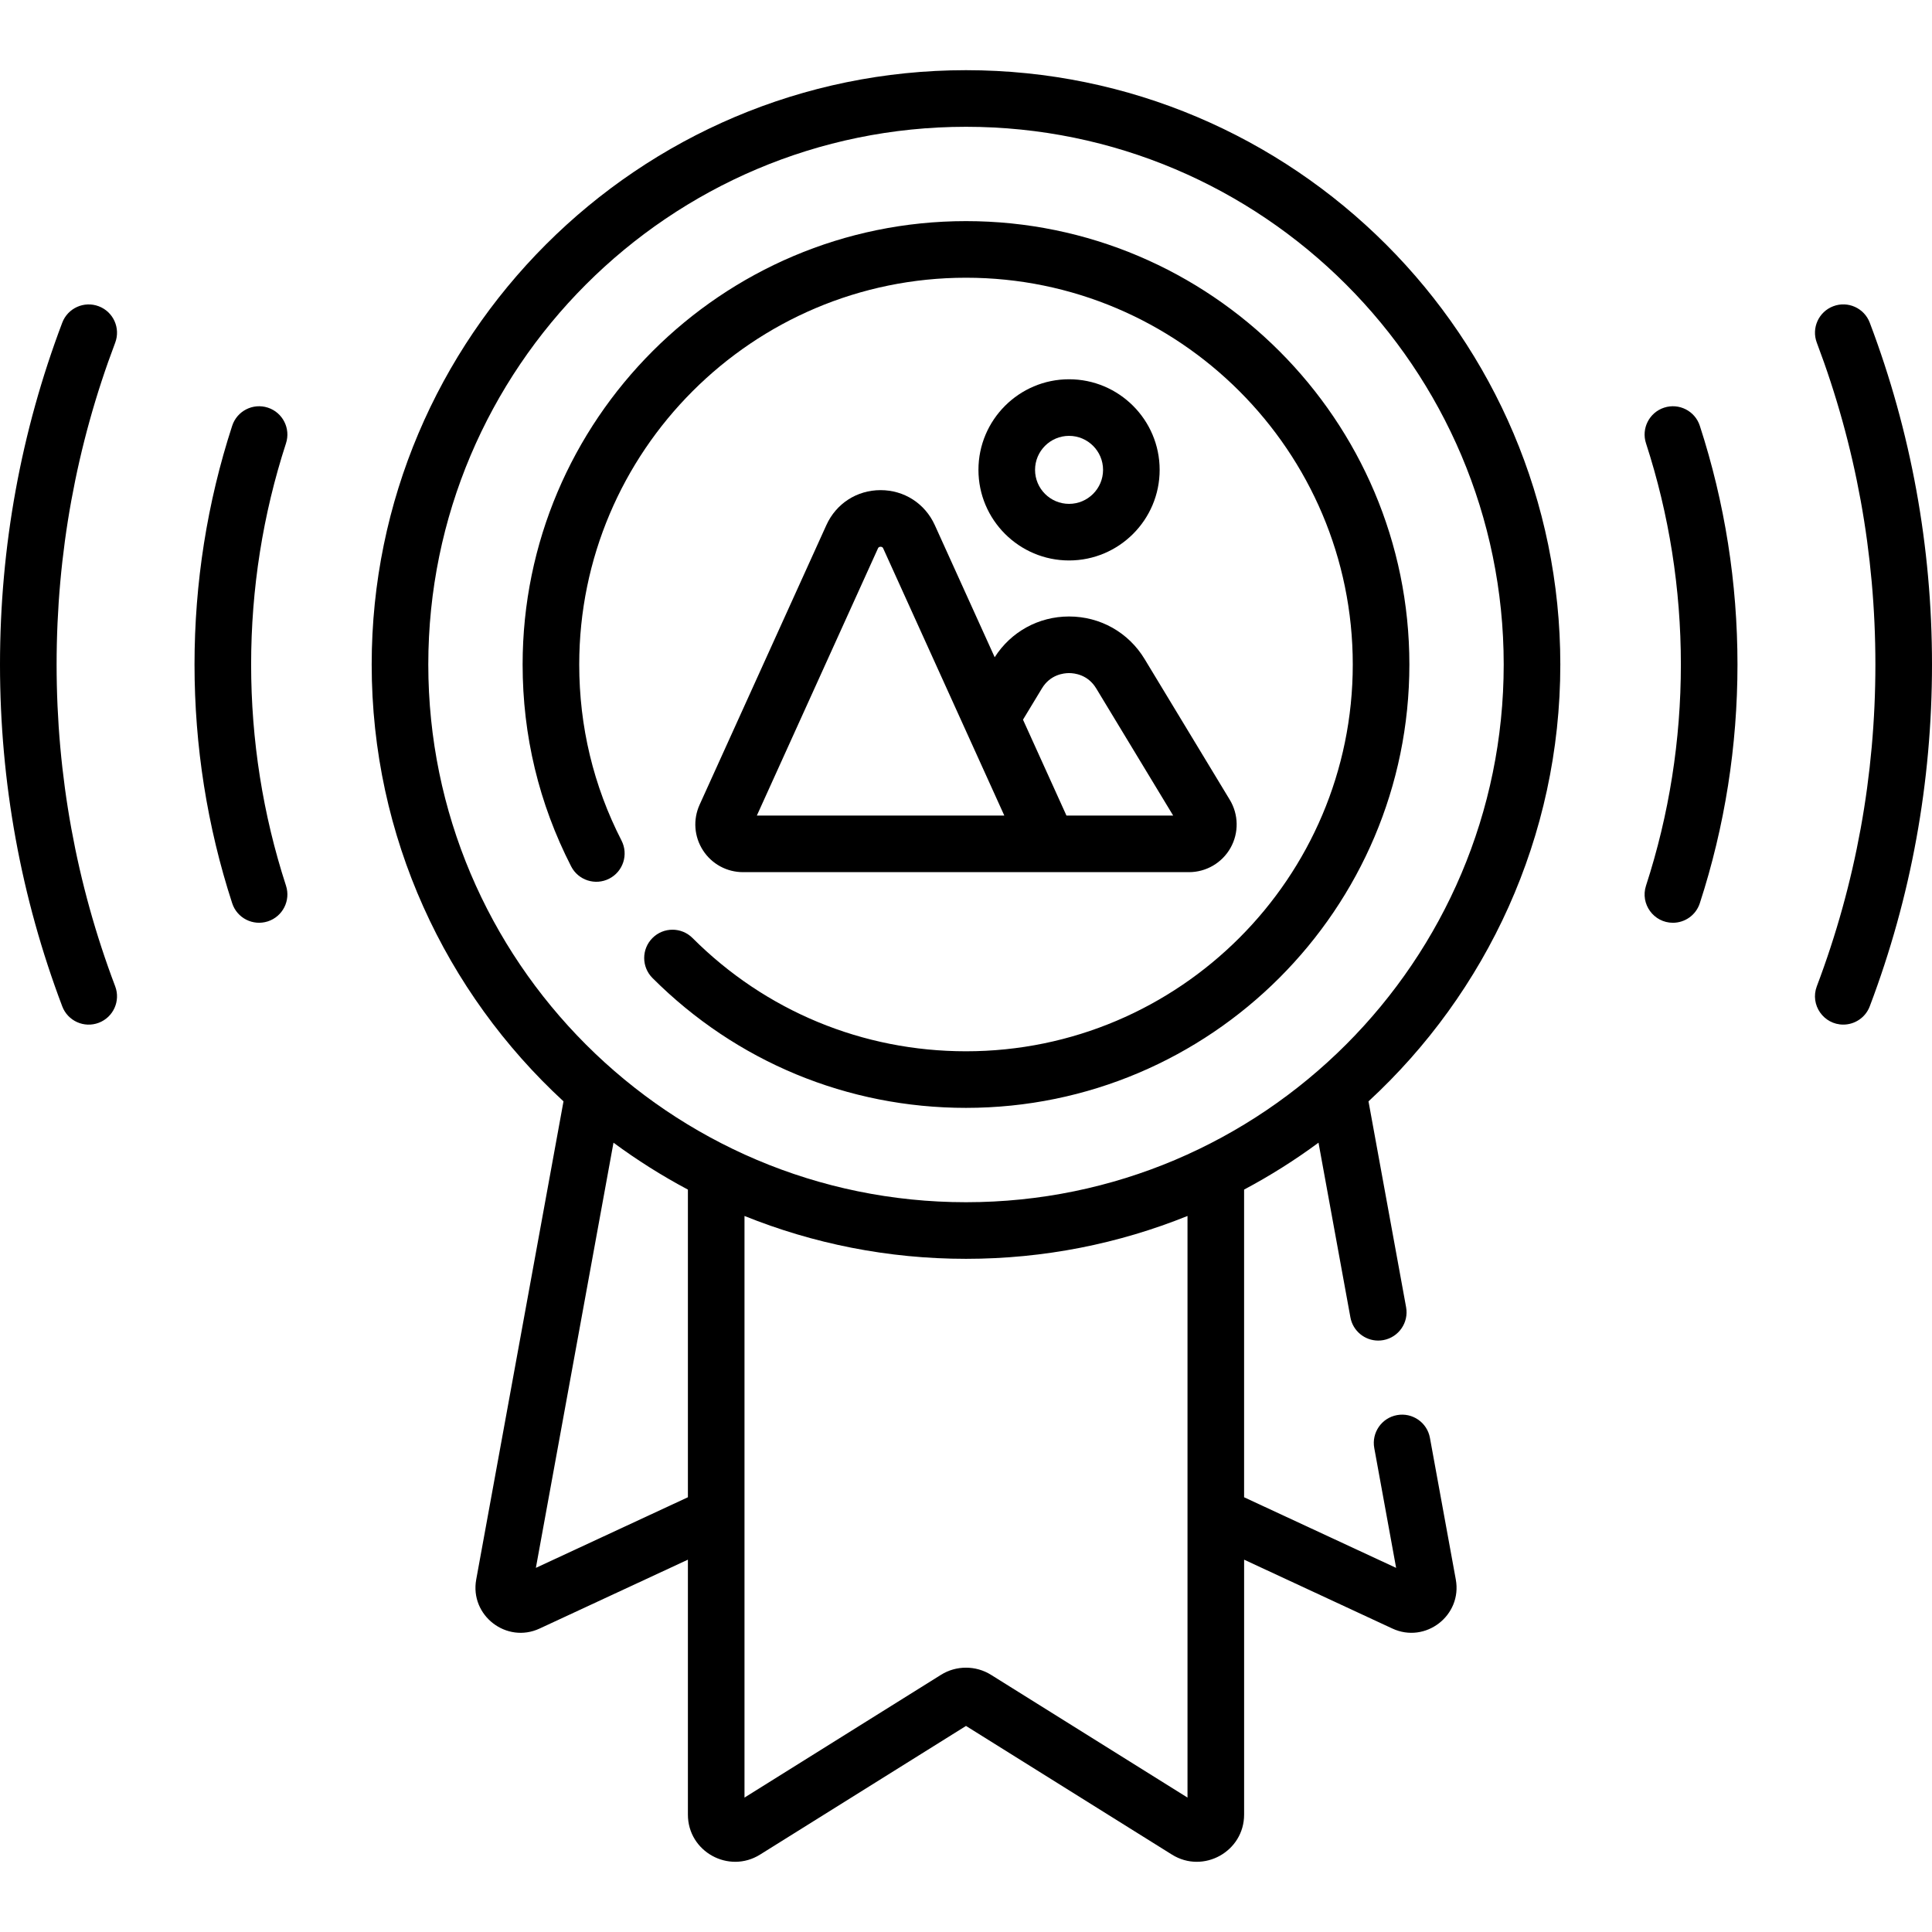
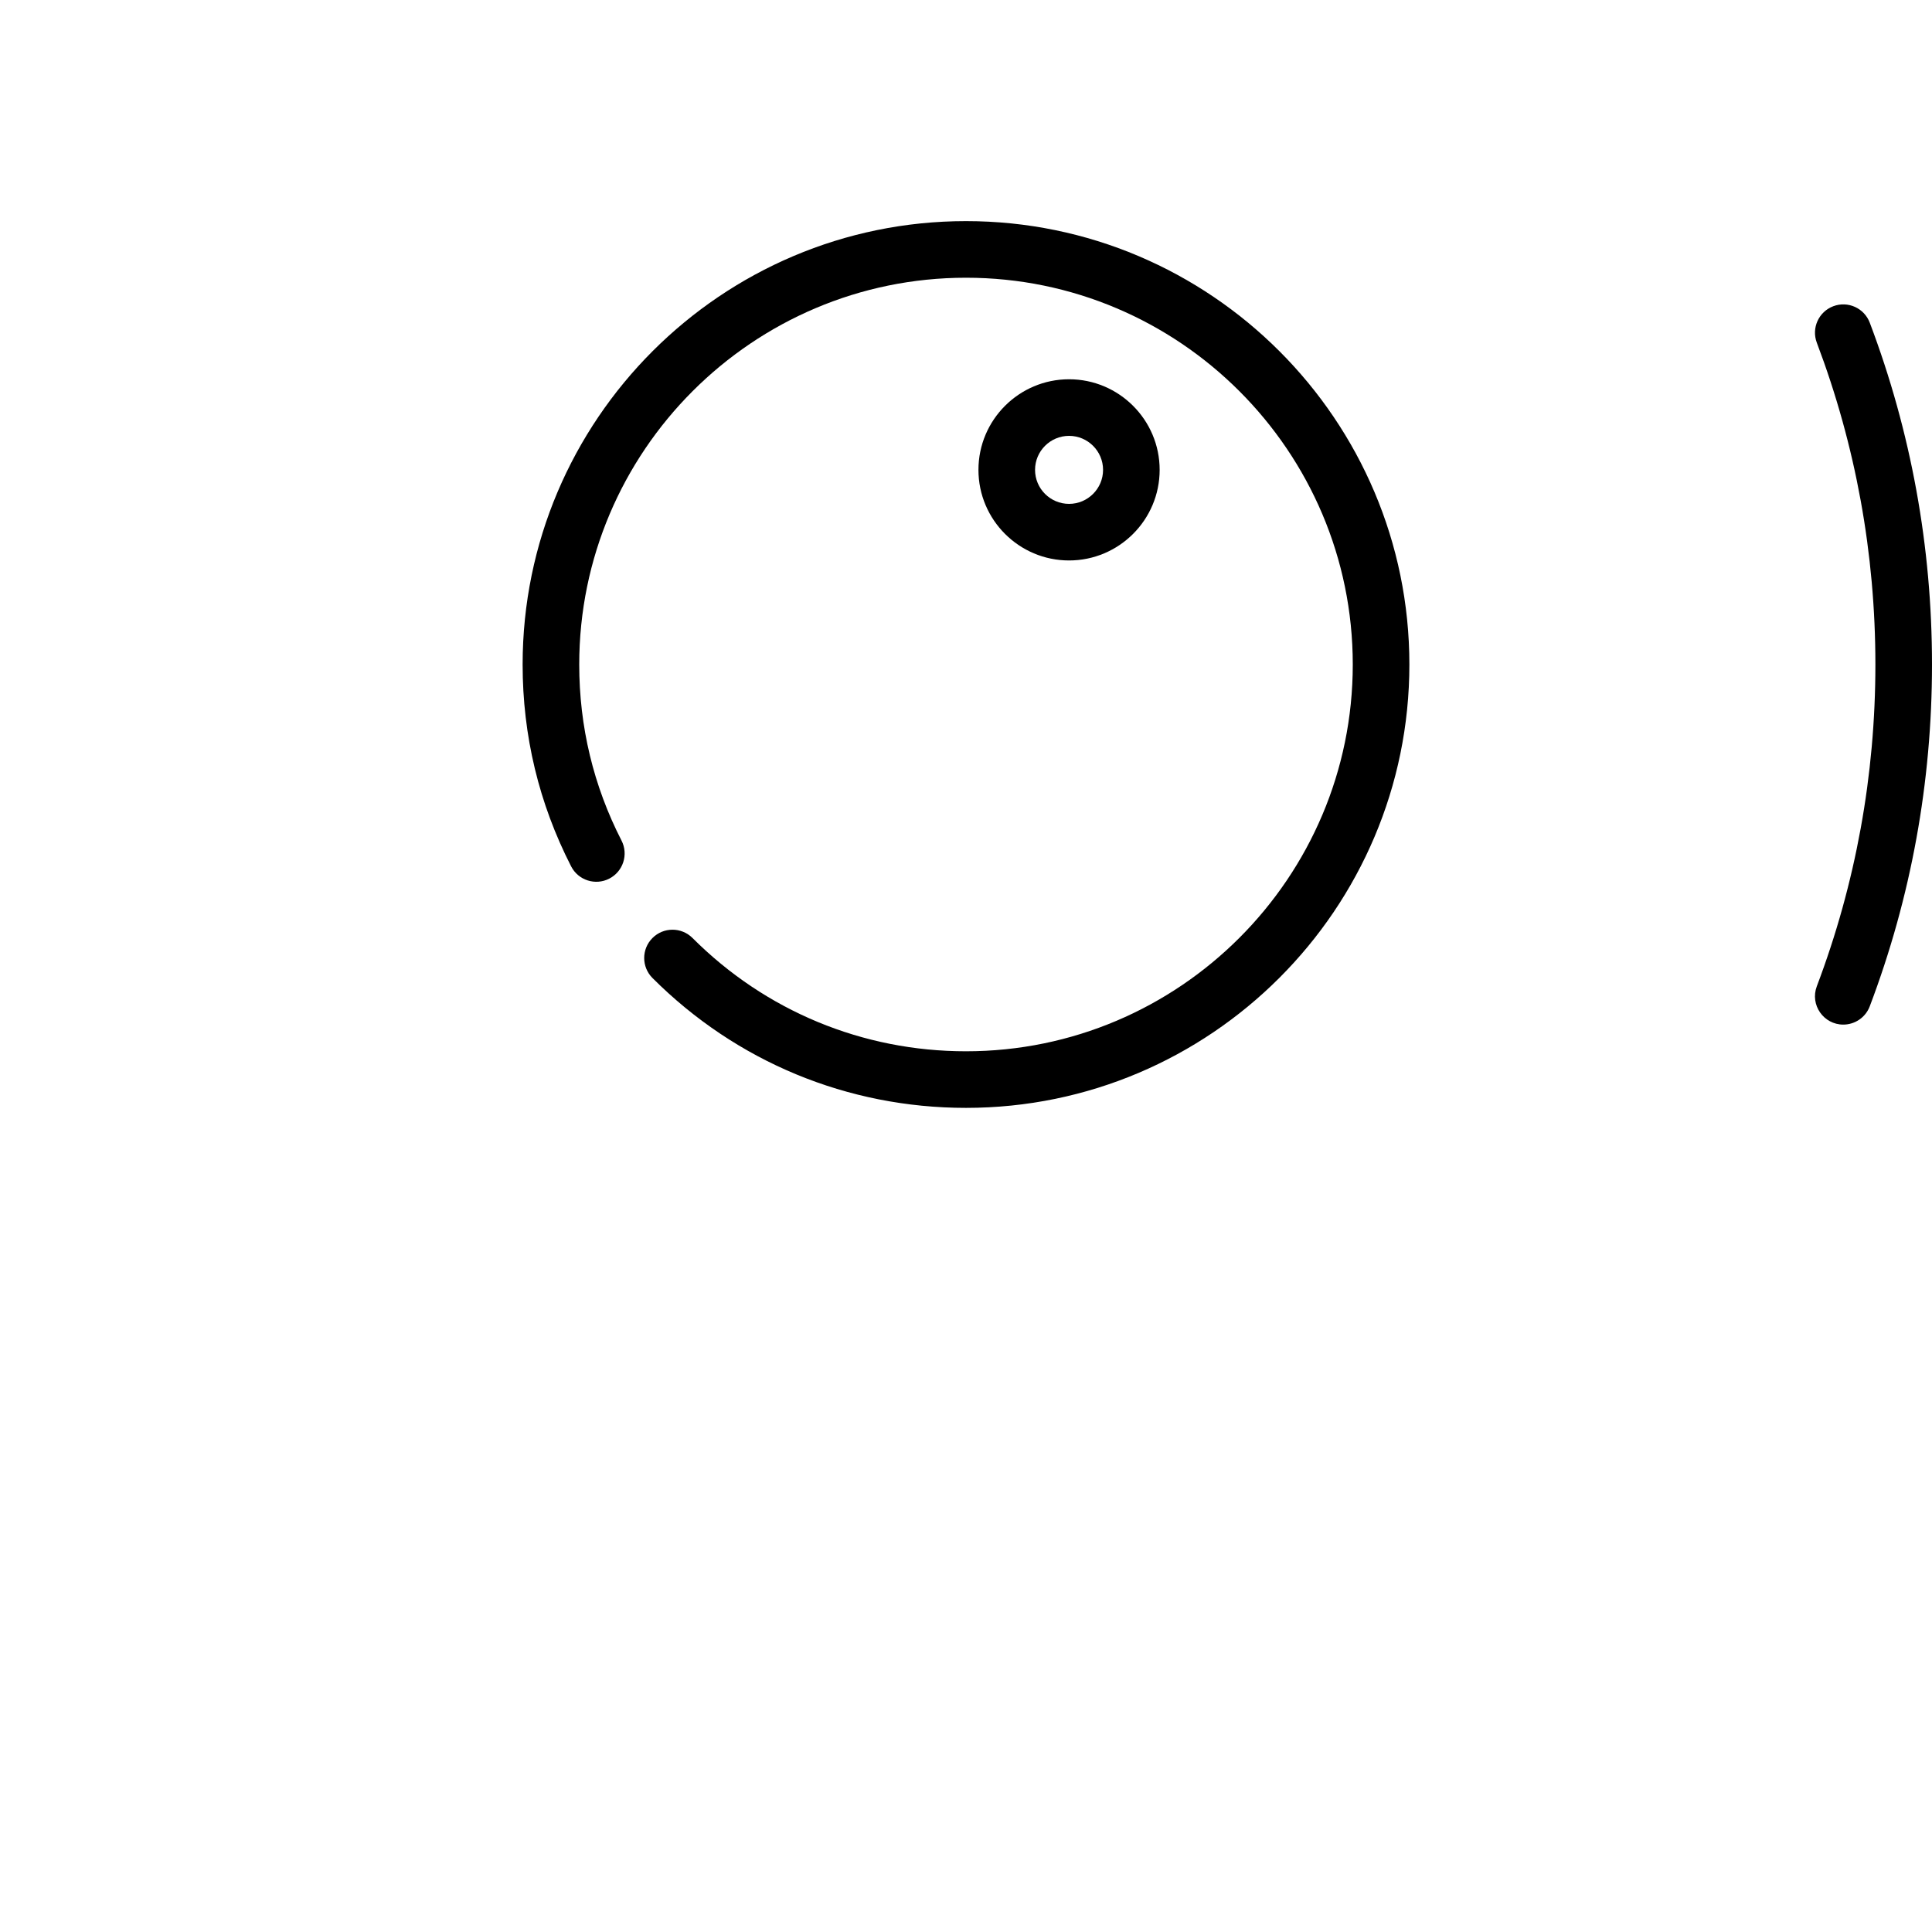
<svg xmlns="http://www.w3.org/2000/svg" width="120" height="120" viewBox="0 0 120 120" fill="none">
-   <path d="M103.364 25.319C102.441 25.619 101.935 26.611 102.236 27.534C103.673 31.955 104.402 36.577 104.402 41.274C104.402 45.97 103.673 50.592 102.236 55.013C101.867 56.148 102.715 57.315 103.908 57.315C104.649 57.315 105.338 56.843 105.579 56.1C107.131 51.328 107.918 46.34 107.918 41.274C107.918 36.208 107.131 31.219 105.579 26.447C105.279 25.524 104.287 25.019 103.364 25.319Z" fill="black" />
-   <path d="M16.636 25.319C15.713 25.019 14.721 25.524 14.421 26.447C12.869 31.219 12.082 36.207 12.082 41.273C12.082 46.339 12.869 51.328 14.421 56.1C14.72 57.022 15.711 57.528 16.636 57.228C17.559 56.928 18.064 55.936 17.764 55.012C16.327 50.592 15.598 45.969 15.598 41.273C15.598 36.577 16.327 31.954 17.764 27.534C18.064 26.611 17.559 25.619 16.636 25.319Z" fill="black" />
  <path d="M116.134 20.042C115.79 19.134 114.776 18.676 113.867 19.021C112.959 19.365 112.502 20.379 112.846 21.287C115.26 27.663 116.484 34.387 116.484 41.273C116.484 48.16 115.26 54.884 112.846 61.259C112.408 62.416 113.27 63.64 114.49 63.64C115.199 63.64 115.868 63.207 116.134 62.504C118.699 55.73 120 48.587 120 41.273C120 33.96 118.699 26.817 116.134 20.042Z" fill="black" />
-   <path d="M6.133 19.023C5.224 18.679 4.21 19.136 3.866 20.044C1.301 26.819 0 33.962 0 41.275C0 48.588 1.301 55.732 3.866 62.506C4.211 63.416 5.227 63.871 6.133 63.527C7.041 63.183 7.498 62.169 7.154 61.261C4.74 54.886 3.516 48.162 3.516 41.275C3.516 34.388 4.74 27.664 7.154 21.289C7.498 20.381 7.041 19.366 6.133 19.023Z" fill="black" />
-   <path d="M96.914 41.273C96.914 20.919 80.355 4.359 60 4.359C39.645 4.359 23.086 20.919 23.086 41.273C23.086 51.992 27.68 61.657 35 68.407L29.579 98.104C29.17 100.342 31.465 102.109 33.518 101.151L42.727 96.874V112.708C42.727 115.015 45.268 116.404 47.209 115.192L60 107.201L72.791 115.192C74.739 116.409 77.274 115.004 77.274 112.707V96.874L86.48 101.15C88.536 102.109 90.83 100.342 90.422 98.105L88.816 89.309C88.642 88.353 87.727 87.721 86.771 87.895C85.816 88.069 85.183 88.985 85.358 89.94L86.716 97.384L77.273 92.998V73.888C78.888 73.029 80.433 72.055 81.895 70.974L83.876 81.824C84.031 82.672 84.771 83.266 85.603 83.266C85.708 83.266 85.814 83.256 85.921 83.237C86.876 83.062 87.509 82.147 87.335 81.192L85 68.407C92.32 61.657 96.914 51.992 96.914 41.273ZM26.602 41.273C26.602 22.857 41.584 7.875 60 7.875C78.416 7.875 93.398 22.857 93.398 41.273C93.398 59.69 78.416 74.672 60 74.672C41.584 74.672 26.602 59.69 26.602 41.273ZM33.284 97.383L38.105 70.974C39.567 72.054 41.111 73.029 42.727 73.888V92.997L33.284 97.383ZM73.758 111.651L61.558 104.029C60.611 103.434 59.389 103.434 58.447 104.026L46.242 111.651V75.526C50.496 77.241 55.139 78.188 60 78.188C64.861 78.188 69.504 77.241 73.758 75.526V111.651Z" fill="black" />
  <path d="M37.84 54.575C38.705 54.132 39.046 53.073 38.604 52.209C36.86 48.806 35.977 45.126 35.977 41.273C35.977 28.027 46.753 17.25 60 17.25C73.247 17.25 84.023 28.027 84.023 41.273C84.023 54.52 73.247 65.297 60 65.297C53.583 65.297 47.55 62.798 43.013 58.261C42.326 57.574 41.213 57.574 40.527 58.261C39.84 58.947 39.84 60.06 40.527 60.746C45.728 65.948 52.644 68.812 60 68.812C75.185 68.812 87.539 56.459 87.539 41.273C87.539 26.088 75.185 13.734 60 13.734C44.815 13.734 32.461 26.088 32.461 41.273C32.461 45.689 33.475 49.907 35.474 53.812C35.917 54.676 36.977 55.018 37.84 54.575Z" fill="black" />
-   <path d="M54.695 30.443C53.225 30.443 51.935 31.275 51.328 32.614L43.453 49.985C43.036 50.906 43.114 51.963 43.661 52.813C44.209 53.663 45.14 54.171 46.152 54.171H73.85C74.918 54.171 75.907 53.593 76.431 52.662C76.955 51.732 76.936 50.587 76.383 49.675L71.095 40.937C70.093 39.28 68.338 38.291 66.401 38.291C64.511 38.291 62.795 39.236 61.782 40.822L58.061 32.613C57.454 31.275 56.164 30.443 54.695 30.443ZM47.01 50.655L54.53 34.065C54.547 34.028 54.578 33.959 54.695 33.959C54.811 33.959 54.842 34.028 54.859 34.065L62.379 50.655H47.01ZM64.716 42.757C65.234 41.899 66.067 41.807 66.401 41.807C66.735 41.807 67.568 41.899 68.087 42.757L72.867 50.655H66.239L63.54 44.7L64.716 42.757Z" fill="black" />
  <path d="M72.028 29.184C72.028 26.081 69.504 23.557 66.401 23.557C63.298 23.557 60.773 26.081 60.773 29.184C60.773 32.287 63.298 34.811 66.401 34.811C69.504 34.811 72.028 32.287 72.028 29.184ZM64.289 29.184C64.289 28.02 65.236 27.072 66.401 27.072C67.565 27.072 68.513 28.02 68.513 29.184C68.513 30.348 67.565 31.296 66.401 31.296C65.236 31.296 64.289 30.349 64.289 29.184Z" fill="black" />
</svg>